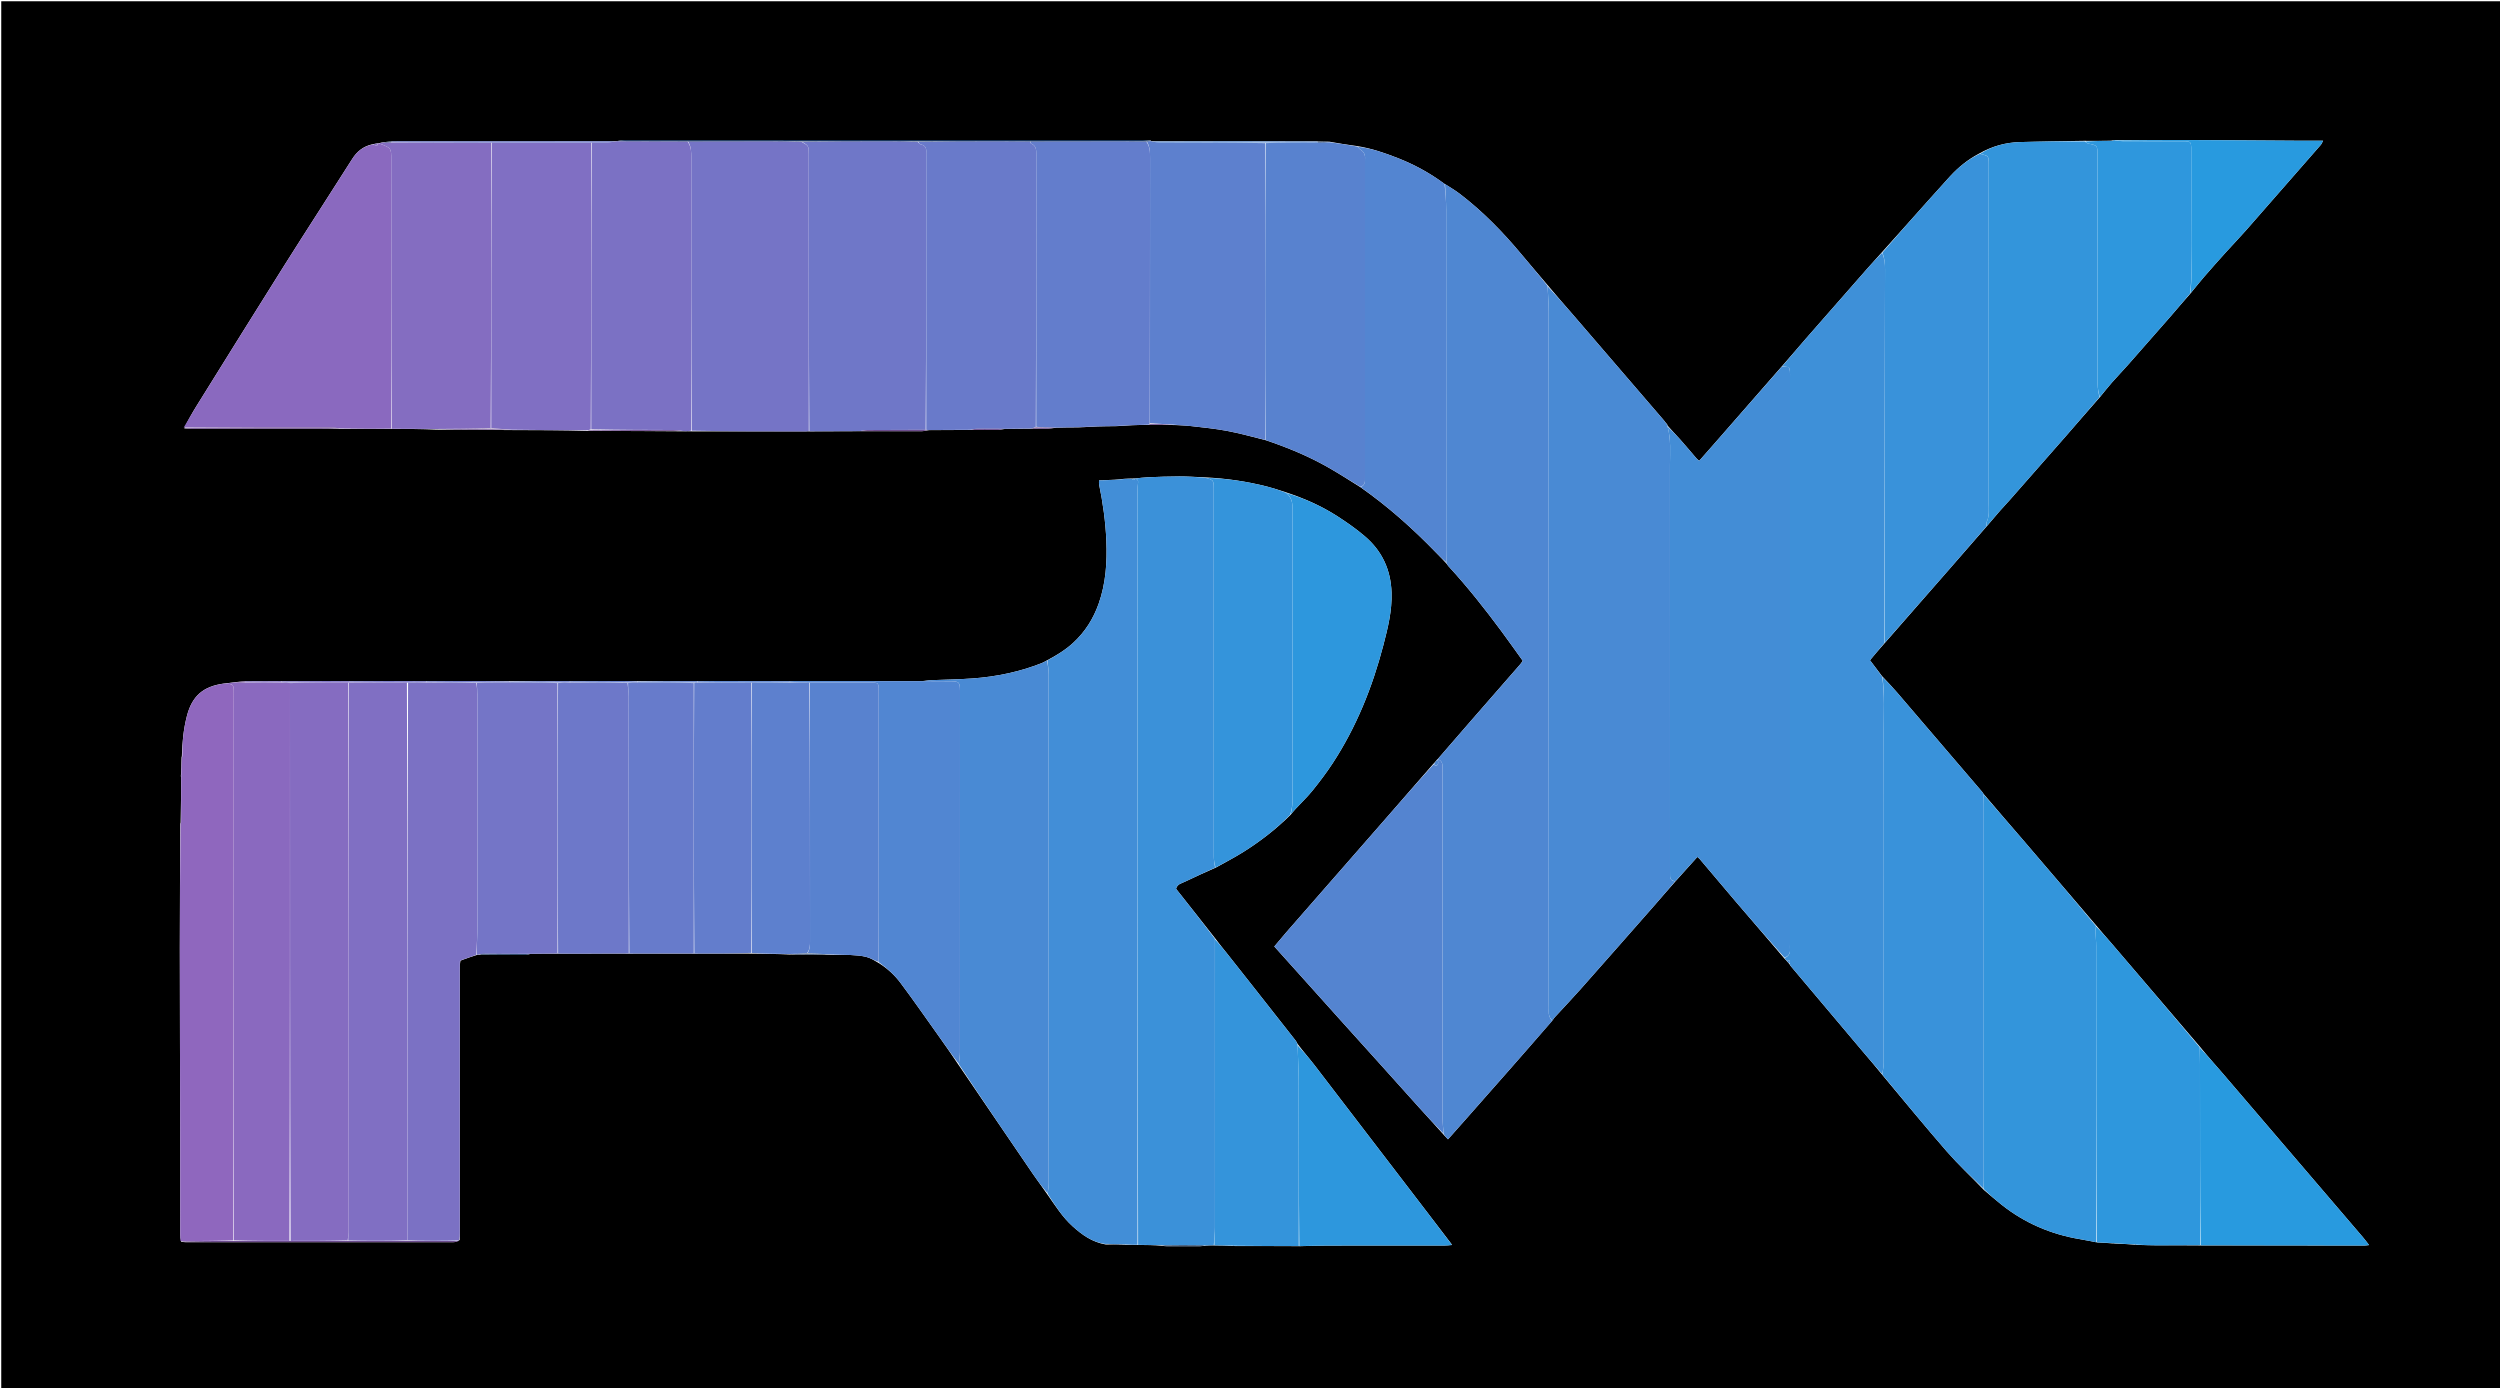
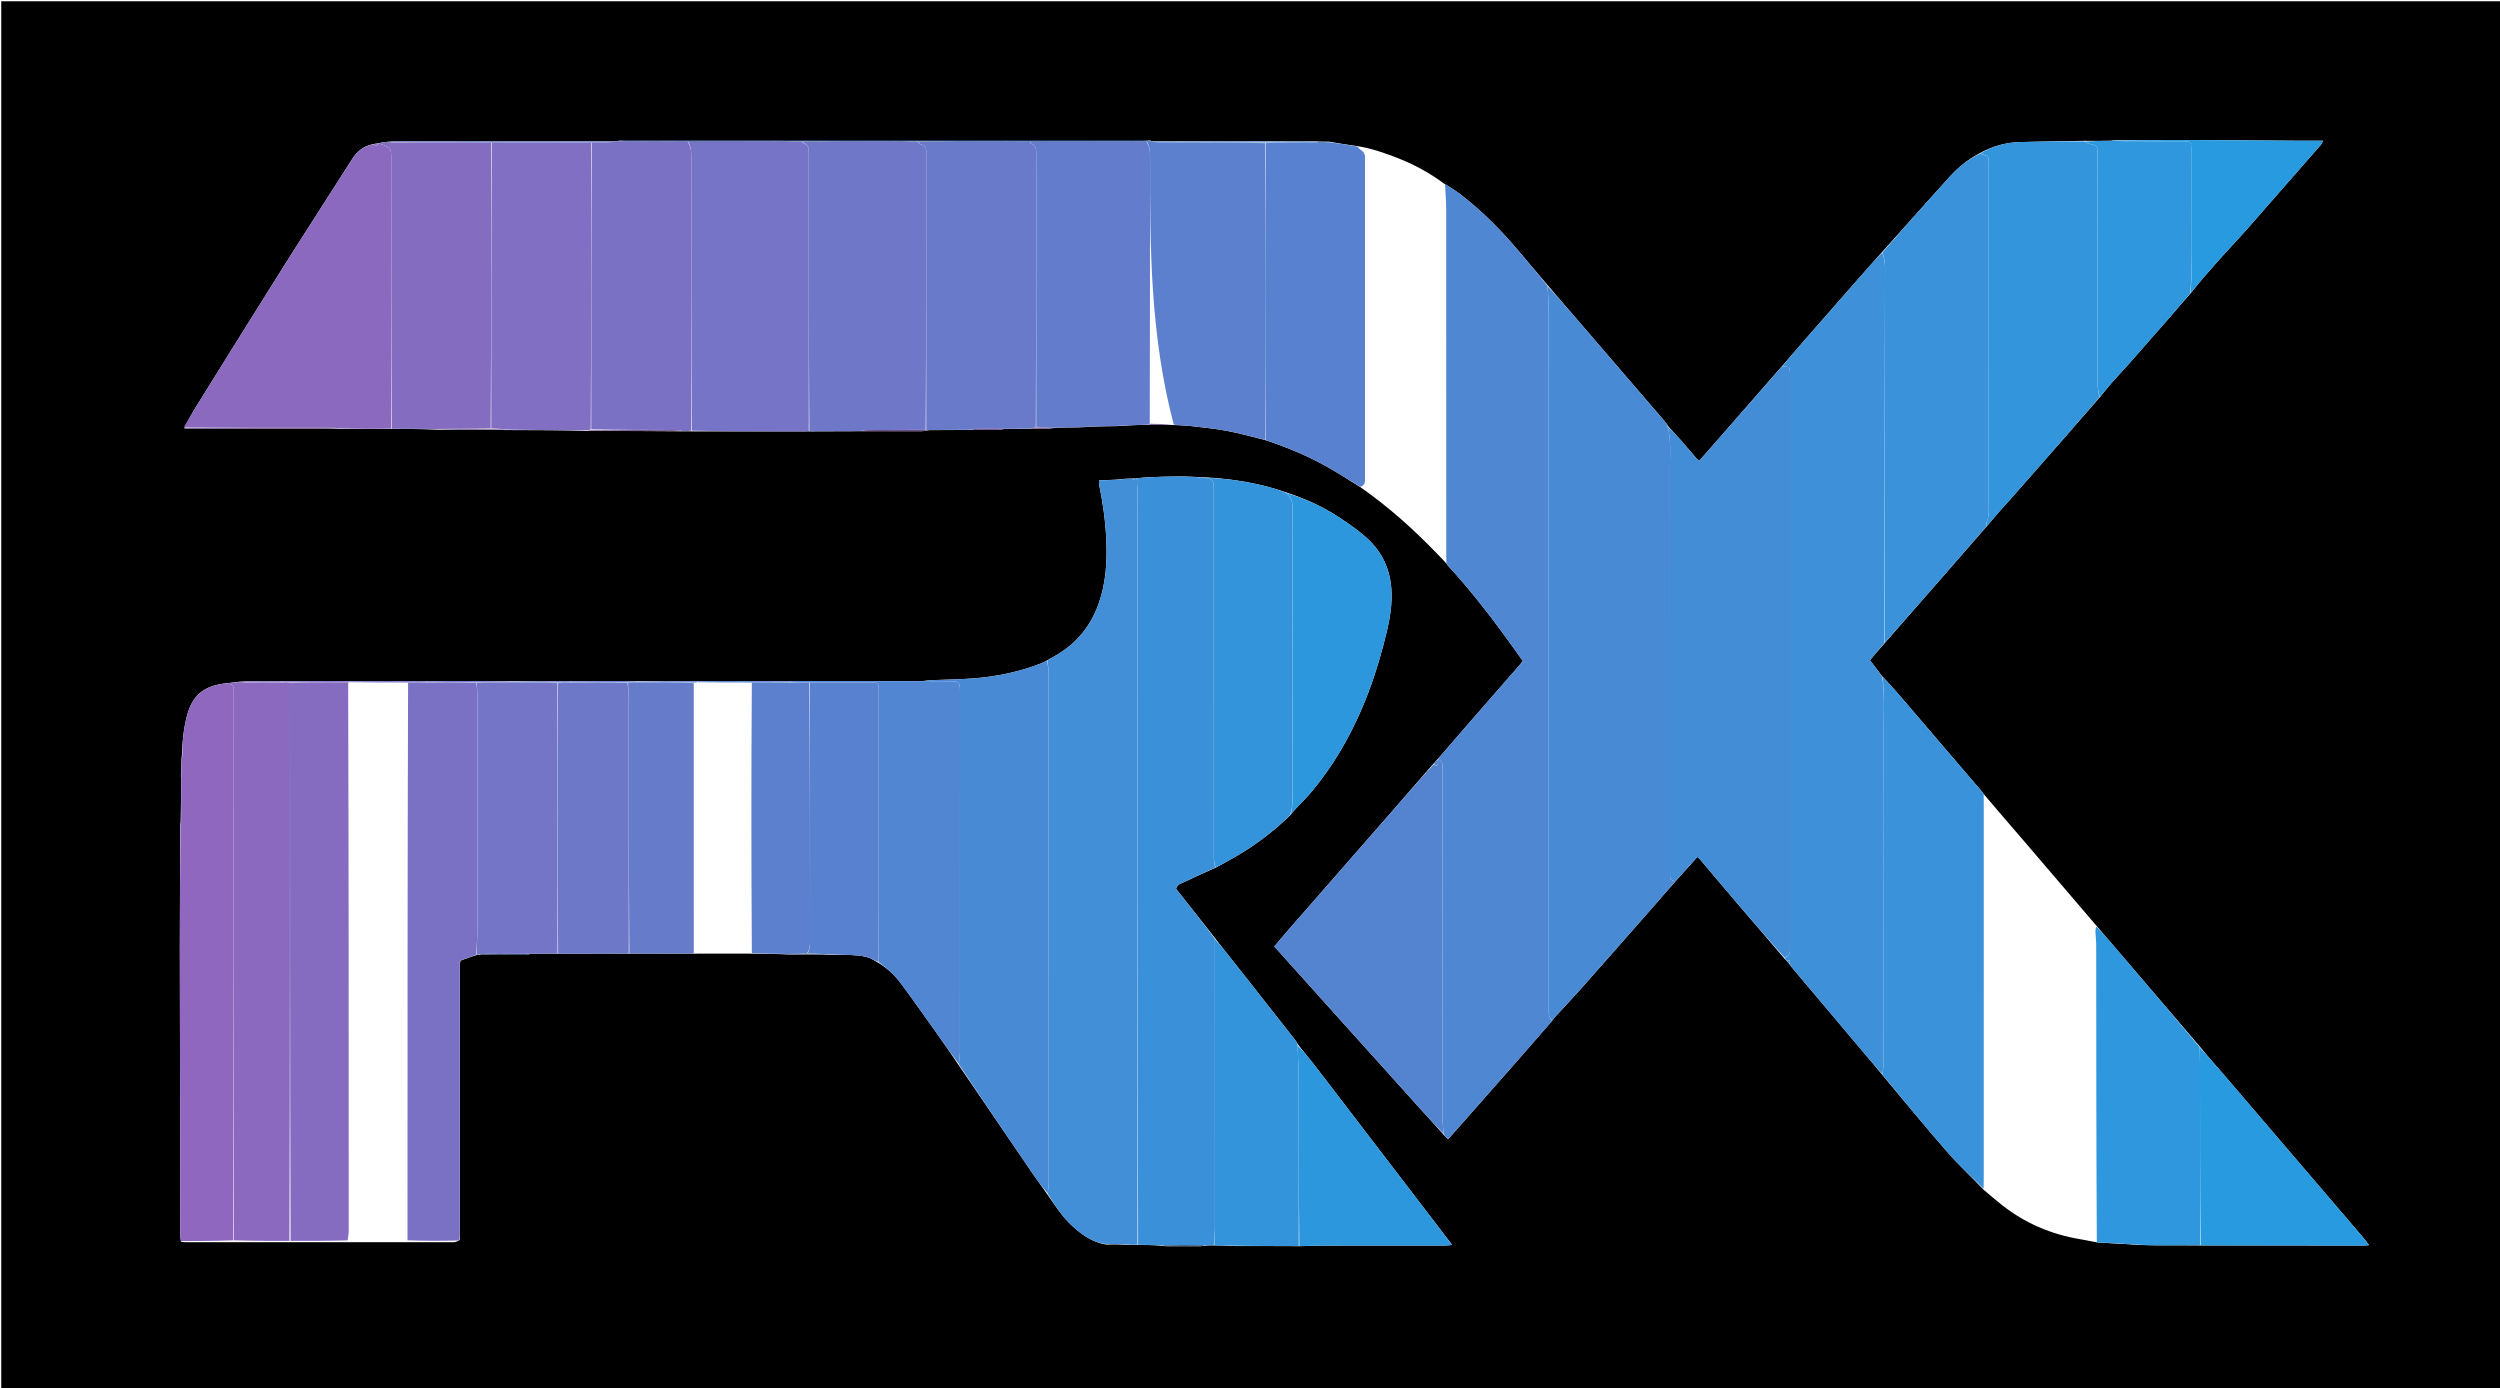
<svg xmlns="http://www.w3.org/2000/svg" version="1.1" id="Layer_1" x="0px" y="0px" width="100%" viewBox="0 0 4000 2221" enable-background="new 0 0 4000 2221" xml:space="preserve">
  <path fill="#000000" opacity="1" stroke="none" d=" M2548,2224   C1698.667,2224 850.334,2224 2.001,2224   C2,1483.334 2,742.668 2,2.001   C1335.332,2.001 2668.665,2.001 4001.998,2   C4001.999,742.666 4001.999,1483.331 4001.999,2223.999   C3517.667,2224 3033.333,2224 2548,2224  M390.196,1090.028   C385.397,1090.579 380.599,1091.13 374.111,1091.709   C369.272,1092.395 364.433,1093.08 357.972,1093.681   C324.994,1098.233 307.332,1113.619 299.049,1145.636   C293.632,1166.575 291.484,1187.96 290.958,1210.204   C290.496,1210.776 290.417,1211.397 290.407,1213.899   C290.248,1222.72 290.088,1231.541 289.487,1240.541   C289.188,1241.032 289.258,1241.438 289.672,1243.662   C289.689,1267.638 289.707,1291.613 288.973,1316.214   C288.519,1316.783 288.439,1317.4 288.409,1319.907   C288.161,1385.555 287.697,1451.203 287.717,1516.85   C287.747,1618.497 288.143,1720.143 288.313,1821.79   C288.399,1872.788 288.317,1923.786 288.352,1974.784   C288.354,1978.433 288.692,1982.081 289.927,1986.883   C292.561,1987.12 295.195,1987.564 297.829,1987.564   C440.447,1987.582 583.065,1987.575 725.683,1987.473   C728.826,1987.47 731.968,1986.333 735.555,1983.934   C735.594,1979.941 735.665,1975.948 735.665,1971.956   C735.671,1831.523 735.668,1691.091 735.678,1550.658   C735.678,1546.334 735.796,1542.01 736.753,1537.335   C737.33,1537.024 737.803,1536.597 739.652,1535.914   C747.123,1533.178 754.594,1530.442 763.586,1527.785   C764.576,1527.574 765.565,1527.362 768.231,1527.618   C792.678,1527.698 817.125,1527.805 841.572,1527.803   C843.474,1527.803 845.375,1527.041 849.186,1526.135   C863.476,1525.932 877.767,1525.728 893.896,1525.838   C903.161,1525.862 912.427,1525.935 921.692,1525.9   C949.81,1525.794 977.929,1525.646 1007.888,1525.828   C1041.936,1525.724 1075.984,1525.619 1111.876,1525.828   C1141.932,1525.722 1171.988,1525.616 1203.89,1525.822   C1223.336,1526.027 1242.782,1526.231 1263.571,1527.277   C1286.373,1527.399 1309.175,1527.521 1333.845,1527.842   C1342.801,1527.858 1351.778,1527.496 1360.706,1527.997   C1369.243,1528.476 1377.955,1528.979 1386.169,1531.101   C1393.083,1532.887 1399.393,1537.015 1406.659,1541.254   C1419.718,1549.574 1431.244,1559.918 1440.411,1572.136   C1460.764,1599.265 1480.125,1627.14 1499.804,1654.771   C1511.177,1670.739 1522.383,1686.824 1533.901,1704.167   C1573.573,1762.381 1613.197,1820.627 1652.96,1878.78   C1660.251,1889.442 1668.103,1899.721 1676.059,1911.506   C1688.498,1929.14 1699.998,1947.526 1716.23,1962.141   C1731.213,1975.631 1747.199,1987.322 1769.285,1991.244   C1780.32,1991.269 1791.355,1991.294 1804.107,1991.712   C1809.415,1991.684 1814.723,1991.655 1821.879,1991.915   C1833.886,1992.027 1845.893,1992.14 1859.263,1993.232   C1861.864,1993.522 1864.464,1994.05 1867.066,1994.062   C1884.529,1994.139 1901.993,1994.156 1919.457,1994.059   C1922.366,1994.042 1925.272,1993.368 1929.915,1992.915   C1933.958,1992.694 1938.001,1992.474 1943.847,1992.719   C1953.148,1992.806 1962.45,1992.893 1972.556,1993.571   C1973.198,1993.491 1973.84,1993.411 1976.257,1993.739   C2010.179,1993.703 2044.1,1993.666 2079.846,1993.917   C2094.809,1993.566 2109.771,1992.938 2124.734,1992.912   C2186.729,1992.806 2248.723,1992.893 2310.718,1992.863   C2314.696,1992.861 2318.674,1992.466 2323.373,1991.774   C2322.982,1991.168 2322.592,1990.561 2321.259,1988.976   C2308.963,1972.904 2296.669,1956.83 2284.369,1940.761   C2223.648,1861.435 2162.978,1782.071 2102.144,1702.832   C2093.899,1692.094 2084.829,1681.99 2076.109,1670.201   C2075.134,1668.497 2074.353,1666.639 2073.153,1665.11   C2052.844,1639.221 2032.489,1613.365 2012.129,1587.515   C1996.408,1567.556 1980.702,1547.586 1964.917,1527.678   C1958.046,1519.012 1950.994,1510.489 1943.703,1500.59   C1922.941,1474.309 1902.179,1448.029 1881.671,1422.07   C1883.812,1414.329 1890.407,1413.361 1895.564,1410.882   C1911.664,1403.145 1927.929,1395.75 1945.55,1388.042   C1960.247,1379.745 1975.306,1372.022 1989.563,1363.028   C2016.481,1346.048 2041.636,1326.702 2065.236,1303.379   C2067.765,1300.35 2070.172,1297.207 2072.846,1294.312   C2081.974,1284.433 2091.814,1275.14 2100.231,1264.695   C2111.491,1250.722 2122.375,1236.34 2132.198,1221.335   C2170.283,1163.155 2195.816,1099.452 2213.343,1032.422   C2220.572,1004.776 2227.466,977.096 2226.495,948.006   C2225.281,911.607 2211.243,881.465 2183.777,858.054   C2170.158,846.445 2155.369,836.041 2140.317,826.32   C2114.74,809.801 2087.069,797.443 2056.767,787.433   C2047.252,784.513 2037.834,781.216 2028.205,778.743   C1995.35,770.304 1961.965,765.321 1926.262,763.657   C1913.044,763.163 1899.825,762.257 1886.607,762.279   C1870.069,762.308 1853.527,762.965 1836.998,763.626   C1829.83,763.912 1822.69,764.887 1815.695,765.571   C1815.695,765.571 1815.627,765.428 1814.376,765.378   C1813.571,765.583 1812.766,765.788 1810.276,765.603   C1806.85,765.815 1803.424,766.026 1798.281,766.132   C1793.848,766.69 1789.415,767.249 1783.271,767.548   C1775.083,767.913 1766.895,768.278 1758.451,768.654   C1758.451,771.45 1758.176,773.112 1758.492,774.653   C1764.648,804.614 1768.908,834.851 1770.158,865.403   C1771.552,899.462 1769.382,933.226 1757.907,965.758   C1749.362,989.986 1736.096,1011.075 1717.018,1028.595   C1704.618,1039.983 1690.531,1048.597 1674.612,1056.914   C1671.978,1058.3 1669.447,1059.949 1666.694,1061.032   C1631.005,1075.076 1593.847,1082.803 1555.716,1085.549   C1533.273,1087.165 1510.73,1087.375 1488.237,1088.351   C1484.711,1088.504 1481.216,1089.365 1475.88,1089.704   C1407.566,1089.694 1339.251,1089.68 1270.937,1089.693   C1268.615,1089.693 1266.293,1089.956 1262.13,1089.754   C1224.01,1089.727 1185.891,1089.668 1147.771,1089.694   C1137.174,1089.701 1126.577,1089.958 1114.137,1089.759   C1082.75,1089.873 1051.363,1089.988 1018.131,1089.762   C1008.539,1089.736 998.946,1089.652 989.354,1089.693   C963.564,1089.803 937.773,1089.965 910.139,1089.766   C878.751,1089.882 847.364,1089.998 814.131,1089.775   C786.302,1089.747 758.472,1089.665 730.642,1089.712   C714.418,1089.739 698.194,1089.973 680.129,1089.776   C659.931,1089.75 639.733,1089.659 619.535,1089.716   C599.679,1089.773 579.822,1089.98 558.125,1089.785   C546.215,1089.759 534.304,1089.67 522.394,1089.718   C498.253,1089.814 474.112,1089.984 448.128,1089.787   C429.373,1089.926 410.618,1090.065 390.196,1090.028  M2105.915,226.097   C2017.932,226.113 1929.949,226.128 1842.306,225.996   C1842.306,225.996 1842.161,225.654 1840.791,224.677   C1836.816,224.444 1832.841,224.018 1828.866,224.01   C1799.553,223.956 1770.24,223.987 1740.926,223.988   C1494.095,223.998 1247.264,223.997 1000.432,224.086   C995.558,224.087 990.685,225.127 985.698,226.035   C985.698,226.035 986.049,226.152 984.171,226.064   C869.222,226.081 754.273,226.094 639.323,226.128   C634.997,226.13 630.671,226.338 624.672,226.215   C620.418,226.756 616.163,227.297 610.569,228.071   C608.908,228.526 607.248,228.981 605.54,229.395   C605.54,229.395 605.479,229.384 603.919,229.288   C601.379,229.775 598.838,230.263 594.895,231.039   C581.279,234.344 571.31,242.085 563.727,254.055   C527.604,311.075 490.78,367.652 454.798,424.761   C407.824,499.316 361.374,574.203 314.785,649.001   C307.609,660.521 300.891,672.325 294.89,685.455   C298.859,685.646 302.827,686.002 306.795,686.003   C373.258,686.032 439.721,686.03 506.184,686   C518.808,685.994 531.432,685.84 545.884,686.166   C572.613,686.079 599.341,685.992 627.903,686.231   C651.026,686.284 674.148,686.337 698.658,687.511   C738.478,687.595 778.298,687.679 819.941,688.163   C859.715,688.239 899.488,688.315 940.656,689.506   C991.127,689.586 1041.599,689.666 1093.778,690.151   C1097.873,690.067 1101.969,689.984 1107.906,690.221   C1167.977,690.244 1228.048,690.271 1288.119,690.273   C1290.1,690.273 1292.082,690.026 1295.902,690.213   C1322.578,690.054 1349.254,689.896 1377.808,689.922   C1410.215,689.942 1442.623,690.012 1475.03,689.906   C1478.188,689.896 1481.343,688.808 1486.311,688.264   C1508.209,688.08 1530.107,687.897 1553.864,687.908   C1568.194,687.928 1582.524,688.051 1596.851,687.891   C1600.041,687.855 1603.22,686.823 1608.228,686.269   C1622.178,686.076 1636.129,685.883 1651.921,685.897   C1660.07,685.919 1668.224,686.113 1676.367,685.892   C1680.478,685.78 1684.568,684.917 1690.455,684.322   C1701.625,684.049 1712.796,683.776 1725.799,683.849   C1735.403,683.373 1745.007,682.897 1756.399,682.332   C1765.643,682.113 1774.886,681.894 1785.929,681.892   C1794.141,681.411 1802.352,680.931 1812.351,680.343   C1820.915,680.059 1829.48,679.775 1839.872,679.843   C1852.521,679.782 1865.17,679.721 1879.621,680.097   C1888.199,680.603 1896.826,680.701 1905.347,681.698   C1924.701,683.962 1944.162,685.826 1963.283,689.426   C1983.714,693.272 2003.804,698.926 2025.391,704.371   C2059.978,716.053 2093.682,729.824 2125.398,748.013   C2142.622,757.892 2159.398,768.55 2177.293,779.919   C2221.039,810.56 2260.704,845.91 2297.751,884.284   C2303.043,889.765 2308.452,895.132 2314.35,901.745   C2315.34,903.072 2316.223,904.498 2317.338,905.711   C2347.743,938.753 2375.577,973.893 2402.254,1009.964   C2413.852,1025.646 2425.09,1041.595 2436.427,1057.333   C2434.665,1059.768 2433.62,1061.478 2432.321,1062.967   C2406.573,1092.494 2380.764,1121.967 2355.036,1151.511   C2336.721,1172.543 2318.508,1193.665 2300.166,1214.758   C2300.166,1214.758 2300.176,1214.842 2299.173,1215.498   C2297.457,1217.742 2295.74,1219.985 2292.812,1222.766   C2268.397,1250.839 2244.033,1278.959 2219.555,1306.978   C2165.772,1368.54 2111.918,1430.041 2058.13,1491.6   C2051.661,1499.004 2045.427,1506.614 2038.887,1514.36   C2055.189,1532.503 2070.725,1549.779 2086.246,1567.069   C2105.77,1588.818 2125.256,1610.601 2144.804,1632.328   C2167.242,1657.266 2189.75,1682.141 2212.19,1707.078   C2231.737,1728.8 2251.182,1750.614 2270.765,1772.303   C2283.671,1786.596 2296.744,1800.739 2310.338,1816.094   C2312.334,1818.207 2314.33,1820.321 2316.787,1822.922   C2325.56,1813.034 2333.905,1803.672 2342.205,1794.269   C2366.149,1767.142 2390.108,1740.029 2413.997,1712.855   C2437.225,1686.432 2460.373,1659.939 2484.189,1632.295   C2485.333,1630.715 2486.331,1629.001 2487.641,1627.574   C2501.546,1612.429 2515.756,1597.556 2529.392,1582.173   C2568.804,1537.715 2608.024,1493.087 2647.243,1448.46   C2658.387,1435.779 2669.273,1422.871 2681.406,1409.386   C2692.817,1396.677 2704.228,1383.967 2715.803,1371.074   C2717.649,1372.735 2718.73,1373.504 2719.561,1374.485   C2738.622,1396.999 2757.556,1419.621 2776.719,1442.049   C2802.554,1472.288 2828.561,1502.382 2855.135,1533.778   C2856.495,1535.04 2857.856,1536.302 2859.558,1538.601   C2860.819,1539.852 2862.08,1541.103 2863.803,1543.653   C2864.154,1544.216 2864.441,1544.833 2864.864,1545.335   C2904.041,1591.844 2943.206,1638.363 2982.434,1684.828   C2992.055,1696.225 3001.888,1707.442 3011.87,1720.05   C3046.12,1760.865 3079.84,1802.143 3114.836,1842.307   C3133.318,1863.517 3154.025,1882.788 3174.325,1904.073   C3183.753,1911.956 3193.005,1920.063 3202.64,1927.684   C3239.63,1956.942 3281.594,1974.945 3328.057,1982.689   C3336.741,1984.137 3345.356,1985.997 3355.833,1987.946   C3363.802,1988.285 3371.772,1988.624 3380.552,1989.562   C3381.201,1989.485 3381.849,1989.407 3384.267,1989.74   C3394.755,1990.153 3405.244,1990.567 3416.444,1991.605   C3416.444,1991.605 3417.361,1991.837 3417.361,1991.837   C3417.361,1991.837 3418.294,1991.678 3420.123,1991.877   C3430.669,1992.118 3441.216,1992.555 3451.762,1992.561   C3474.517,1992.574 3497.272,1992.367 3521.846,1992.718   C3609.092,1992.768 3696.339,1992.823 3783.585,1992.843   C3785.425,1992.844 3787.265,1992.449 3790.522,1992.078   C3786.723,1987.241 3783.869,1983.322 3780.727,1979.648   C3705.504,1891.697 3630.252,1803.769 3554.995,1715.847   C3550.576,1710.684 3546.05,1705.614 3541.591,1700.486   C3534.424,1692.242 3527.271,1683.985 3519.648,1674.483   C3472.828,1619.713 3426.025,1564.927 3379.168,1510.188   C3370.945,1500.581 3362.49,1491.172 3353.671,1480.429   C3315.036,1435.258 3276.451,1390.045 3237.746,1344.934   C3216.659,1320.356 3195.37,1295.953 3173.694,1270.248   C3172.943,1269.151 3172.286,1267.974 3171.427,1266.969   C3126.086,1213.955 3080.766,1160.922 3035.333,1107.987   C3027.808,1099.22 3019.777,1090.889 3010.966,1081.423   C3004.641,1073.087 2998.315,1064.751 2991.95,1056.362   C2999.63,1047.185 3007.057,1038.311 3015.721,1028.722   C3050.496,988.959 3085.302,949.224 3120.032,909.422   C3139.675,886.911 3159.192,864.289 3179.854,840.811   C3186.494,833.028 3193.06,825.18 3199.799,817.483   C3205.193,811.321 3210.883,805.418 3216.294,799.27   C3245.897,765.633 3275.517,732.011 3305.007,698.274   C3323.125,677.547 3341.021,656.624 3360.196,635.006   C3366.456,627.365 3372.518,619.55 3379.026,612.126   C3387.447,602.52 3396.361,593.348 3404.821,583.775   C3427.432,558.185 3449.976,532.533 3472.423,506.798   C3483.076,494.584 3493.445,482.123 3505.103,469.139   C3512.417,460.201 3519.543,451.1 3527.09,442.362   C3538.312,429.371 3549.747,416.561 3561.249,403.816   C3572.033,391.869 3583.255,380.311 3593.879,368.226   C3633.759,322.861 3673.485,277.36 3713.209,231.858   C3714.554,230.317 3715.267,228.223 3716.943,225.169   C3702.195,225.169 3688.91,225.238 3675.627,225.157   C3619.056,224.812 3562.486,224.283 3505.914,224.096   C3465.301,223.961 3424.686,224.263 3383.144,224.091   C3383.144,224.091 3382.182,224.206 3381.28,224.14   C3380.633,224.205 3380.135,224.512 3377.942,225.155   C3363.948,225.366 3349.954,225.577 3334.141,225.319   C3299.94,225.952 3265.729,226.271 3231.541,227.328   C3208.73,228.033 3187.17,233.986 3166.072,245.971   C3148.562,255.293 3133.378,267.606 3120.022,282.179   C3107.897,295.41 3095.934,308.789 3083.978,322.174   C3059.857,349.178 3035.791,376.231 3010.612,404.101   C3002.651,412.99 2994.618,421.816 2986.743,430.781   C2954.16,467.873 2921.57,504.958 2889.1,542.149   C2876.484,556.599 2864.18,571.321 2850.592,586.582   C2816.947,625.112 2783.311,663.65 2749.649,702.166   C2739.459,713.825 2729.198,725.422 2718.703,737.349   C2716.867,735.736 2715.504,734.791 2714.454,733.575   C2705.771,723.515 2697.28,713.284 2688.458,703.348   C2681.883,695.944 2674.902,688.901 2667.98,680.783   C2667.98,680.783 2667.539,679.972 2667.552,679.022   C2667.208,678.421 2666.691,678.095 2665.479,676.802   C2664.468,675.481 2663.519,674.106 2662.437,672.847   C2613.675,616.143 2564.929,559.426 2516.112,502.77   C2502.934,487.476 2489.538,472.371 2475.924,455.914   C2461.996,439.518 2447.944,423.224 2434.165,406.704   C2404.575,371.228 2372.503,338.285 2335.711,310.194   C2328.165,304.432 2319.91,299.597 2310.627,293.868   C2287.605,276.788 2262.642,263.159 2235.983,252.756   C2215.25,244.666 2194.252,237.266 2170.52,233.584   C2156.419,231.607 2142.319,229.63 2126.869,226.675   C2120.499,226.516 2114.128,226.357 2105.915,226.097  z" />
  <path fill="#4F87D2" opacity="1" stroke="none" d=" M2483.557,1633.477   C2460.373,1659.939 2437.225,1686.432 2413.997,1712.855   C2390.108,1740.029 2366.149,1767.142 2342.205,1794.269   C2333.905,1803.672 2325.56,1813.034 2316.787,1822.922   C2314.33,1820.321 2312.334,1818.207 2310.015,1814.617   C2309.128,1804.863 2308.076,1796.585 2308.072,1788.306   C2307.978,1604.239 2308,1420.172 2307.999,1236.105   C2307.998,1232.777 2307.867,1229.445 2307.979,1226.121   C2308.173,1220.399 2305.73,1216.565 2300.25,1214.747   C2318.508,1193.665 2336.721,1172.543 2355.036,1151.511   C2380.764,1121.967 2406.573,1092.494 2432.321,1062.967   C2433.62,1061.478 2434.665,1059.768 2436.427,1057.333   C2425.09,1041.595 2413.852,1025.646 2402.254,1009.964   C2375.577,973.893 2347.743,938.753 2317.338,905.711   C2316.223,904.498 2315.34,903.072 2314.114,900.175   C2313.919,892.945 2313.995,887.284 2313.995,881.623   C2314.001,699.46 2314.043,517.297 2313.913,335.133   C2313.903,321.534 2312.655,307.935 2311.982,294.335   C2319.91,299.597 2328.165,304.432 2335.711,310.194   C2372.503,338.285 2404.575,371.228 2434.165,406.704   C2447.944,423.224 2461.996,439.518 2476.068,457.453   C2476.807,472.269 2477.921,485.546 2477.925,498.823   C2478.019,868.546 2478,1238.269 2478,1607.992   C2478,1611.323 2478.159,1614.662 2477.977,1617.983   C2477.649,1623.975 2479.405,1629.137 2483.557,1633.477  z" />
  <path fill="#498AD4" opacity="1" stroke="none" d=" M2483.873,1632.886   C2479.405,1629.137 2477.649,1623.975 2477.977,1617.983   C2478.159,1614.662 2478,1611.323 2478,1607.992   C2478,1238.269 2478.019,868.546 2477.925,498.823   C2477.921,485.546 2476.807,472.269 2476.227,458.085   C2489.538,472.371 2502.934,487.476 2516.112,502.77   C2564.929,559.426 2613.675,616.143 2662.437,672.847   C2663.519,674.106 2664.468,675.481 2665.973,677.76   C2666.796,679.162 2667.153,679.58 2667.539,679.972   C2667.539,679.972 2667.98,680.783 2668.048,682.075   C2673.858,703.234 2671.942,723.615 2671.949,743.828   C2672.031,959.215 2672,1174.603 2672.003,1389.99   C2672.003,1393.652 2672.083,1397.314 2672.062,1400.975   C2672.032,1406.532 2674.467,1409.813 2680.278,1410.068   C2669.273,1422.871 2658.387,1435.779 2647.243,1448.46   C2608.024,1493.087 2568.804,1537.715 2529.392,1582.173   C2515.756,1597.556 2501.546,1612.429 2487.641,1627.574   C2486.331,1629.001 2485.333,1630.715 2483.873,1632.886  z" />
  <path fill="#3E90D8" opacity="1" stroke="none" d=" M2851.734,585.919   C2864.18,571.321 2876.484,556.599 2889.1,542.149   C2921.57,504.958 2954.16,467.873 2986.743,430.781   C2994.618,421.816 3002.651,412.99 3011.359,404.488   C3015.463,413.389 3016.095,422.234 3016.068,431.325   C3015.474,630.695 3014.989,830.065 3014.483,1029.436   C3007.057,1038.311 2999.63,1047.185 2991.95,1056.362   C2998.315,1064.751 3004.641,1073.087 3011.482,1082.742   C3015.67,1112.235 3013.838,1140.549 3013.912,1168.797   C3014.148,1259.014 3014,1349.232 3014,1439.449   C3014,1526.671 3014.046,1613.893 3013.898,1701.114   C3013.888,1706.991 3012.416,1712.866 3011.623,1718.742   C3001.888,1707.442 2992.055,1696.225 2982.434,1684.828   C2943.206,1638.363 2904.041,1591.844 2864.864,1545.335   C2864.441,1544.833 2864.154,1544.216 2863.927,1542.527   C2863.785,1539.719 2863.519,1538.037 2863.254,1536.355   C2861.908,1536.758 2860.562,1537.161 2859.217,1537.564   C2857.856,1536.302 2856.495,1535.04 2855.575,1532.822   C2861.777,1529.747 2864.338,1525.618 2864.003,1519.506   C2863.839,1516.516 2863.999,1513.508 2863.999,1510.508   C2864,1208.194 2864,905.88 2863.998,603.566   C2863.998,600.233 2864.167,596.881 2863.863,593.574   C2863.664,591.413 2862.753,589.317 2862.254,587.524   C2858.232,586.91 2854.983,586.415 2851.734,585.919  z" />
  <path fill="#428ED7" opacity="1" stroke="none" d=" M1767.93,1990.268   C1747.199,1987.322 1731.213,1975.631 1716.23,1962.141   C1699.998,1947.526 1688.498,1929.14 1676.318,1910.123   C1677.052,1903.481 1677.939,1898.222 1677.941,1892.963   C1678.008,1621.779 1678.017,1350.594 1677.913,1079.41   C1677.911,1071.81 1676.624,1064.21 1675.937,1056.61   C1690.531,1048.597 1704.618,1039.983 1717.018,1028.595   C1736.096,1011.075 1749.362,989.986 1757.907,965.758   C1769.382,933.226 1771.552,899.462 1770.158,865.403   C1768.908,834.851 1764.648,804.614 1758.492,774.653   C1758.176,773.112 1758.451,771.45 1758.451,768.654   C1766.895,768.278 1775.083,767.913 1785.02,767.702   C1791.179,767.317 1795.588,766.777 1799.998,766.238   C1803.424,766.026 1806.85,765.815 1811.308,766.231   C1814.84,769.607 1815.129,767.278 1815.627,765.428   C1815.627,765.428 1815.695,765.571 1816.342,765.755   C1820.032,766.747 1821.314,768.601 1820.96,771.834   C1820.489,776.129 1820.04,780.455 1820.039,784.767   C1820.009,1187.054 1820.021,1589.34 1820.032,1991.627   C1814.723,1991.655 1809.415,1991.684 1802.506,1991.113   C1789.913,1990.432 1778.922,1990.35 1767.93,1990.268  z" />
  <path fill="#438DD6" opacity="1" stroke="none" d=" M2851.163,586.251   C2854.983,586.415 2858.232,586.91 2862.254,587.524   C2862.753,589.317 2863.664,591.413 2863.863,593.574   C2864.167,596.881 2863.998,600.233 2863.998,603.566   C2864,905.88 2864,1208.194 2863.999,1510.508   C2863.999,1513.508 2863.839,1516.516 2864.003,1519.506   C2864.338,1525.618 2861.777,1529.747 2855.255,1532.201   C2828.561,1502.382 2802.554,1472.288 2776.719,1442.049   C2757.556,1419.621 2738.622,1396.999 2719.561,1374.485   C2718.73,1373.504 2717.649,1372.735 2715.803,1371.074   C2704.228,1383.967 2692.817,1396.677 2680.842,1409.727   C2674.467,1409.813 2672.032,1406.532 2672.062,1400.975   C2672.083,1397.314 2672.003,1393.652 2672.003,1389.99   C2672,1174.603 2672.031,959.215 2671.949,743.828   C2671.942,723.615 2673.858,703.234 2668.109,682.532   C2674.902,688.901 2681.883,695.944 2688.458,703.348   C2697.28,713.284 2705.771,723.515 2714.454,733.575   C2715.504,734.791 2716.867,735.736 2718.703,737.349   C2729.198,725.422 2739.459,713.825 2749.649,702.166   C2783.311,663.65 2816.947,625.112 2851.163,586.251  z" />
  <path fill="#3B91D9" opacity="1" stroke="none" d=" M1820.955,1991.771   C1820.021,1589.34 1820.009,1187.054 1820.039,784.767   C1820.04,780.455 1820.489,776.129 1820.96,771.834   C1821.314,768.601 1820.032,766.747 1816.264,765.744   C1822.69,764.887 1829.83,763.912 1836.998,763.626   C1853.527,762.965 1870.069,762.308 1886.607,762.279   C1899.825,762.257 1913.044,763.163 1927.806,764.291   C1941.394,767.78 1941.845,768.345 1941.99,780.989   C1942.025,783.986 1942,786.984 1942,789.982   C1942,983.502 1941.981,1177.022 1942.089,1370.542   C1942.093,1376.436 1943.42,1382.329 1944.129,1388.223   C1927.929,1395.75 1911.664,1403.145 1895.564,1410.882   C1890.407,1413.361 1883.812,1414.329 1881.671,1422.07   C1902.179,1448.029 1922.941,1474.309 1943.861,1502.19   C1944.013,1657.005 1944.042,1810.22 1943.916,1963.436   C1943.908,1973.042 1942.696,1982.647 1942.044,1992.253   C1938.001,1992.474 1933.958,1992.694 1928.144,1992.66   C1903.548,1992.354 1880.724,1992.303 1857.9,1992.252   C1845.893,1992.14 1833.886,1992.027 1820.955,1991.771  z" />
-   <path fill="#3395DB" opacity="1" stroke="none" d=" M3354.002,1987.667   C3345.356,1985.997 3336.741,1984.137 3328.057,1982.689   C3281.594,1974.945 3239.63,1956.942 3202.64,1927.684   C3193.005,1920.063 3183.753,1911.956 3174.073,1902.503   C3173.881,1895.273 3173.992,1889.612 3173.992,1883.951   C3174.001,1685.785 3173.999,1487.619 3174.007,1289.453   C3174.008,1283.459 3174.114,1277.465 3174.171,1271.47   C3195.37,1295.953 3216.659,1320.356 3237.746,1344.934   C3276.451,1390.045 3315.036,1435.258 3353.611,1481.783   C3353.241,1485.418 3352.595,1487.711 3352.682,1489.975   C3352.985,1497.941 3353.937,1505.896 3353.941,1513.855   C3354.021,1671.792 3354.001,1829.73 3354.002,1987.667  z" />
  <path fill="#498AD4" opacity="1" stroke="none" d=" M1675.274,1056.762   C1676.624,1064.21 1677.911,1071.81 1677.913,1079.41   C1678.017,1350.594 1678.008,1621.779 1677.941,1892.963   C1677.939,1898.222 1677.052,1903.481 1676.137,1909.458   C1668.103,1899.721 1660.251,1889.442 1652.96,1878.78   C1613.197,1820.627 1573.573,1762.381 1534.105,1702.678   C1534.873,1695.26 1535.926,1689.332 1535.929,1683.403   C1536.015,1492.47 1536,1301.537 1536,1110.605   C1536,1108.605 1536.02,1106.606 1535.99,1104.607   C1535.796,1091.674 1534.292,1090.099 1521.691,1090.024   C1507.03,1089.936 1492.368,1089.936 1477.707,1089.898   C1481.216,1089.365 1484.711,1088.504 1488.237,1088.351   C1510.73,1087.375 1533.273,1087.165 1555.716,1085.549   C1593.847,1082.803 1631.005,1075.076 1666.694,1061.032   C1669.447,1059.949 1671.978,1058.3 1675.274,1056.762  z" />
  <path fill="#3992DA" opacity="1" stroke="none" d=" M3015.103,1029.079   C3014.989,830.065 3015.474,630.695 3016.068,431.325   C3016.095,422.234 3015.463,413.389 3011.904,404.069   C3035.791,376.231 3059.857,349.178 3083.978,322.174   C3095.934,308.789 3107.897,295.41 3120.022,282.179   C3133.378,267.606 3148.562,255.293 3167.554,246.073   C3181.962,249.514 3181.962,249.514 3181.999,262.612   C3182.004,264.278 3182,265.943 3182,267.609   C3182,447.179 3182.011,626.748 3181.969,806.318   C3181.967,815.901 3183.17,825.62 3178.806,834.827   C3177.915,836.707 3178.735,839.399 3178.766,841.717   C3159.192,864.289 3139.675,886.911 3120.032,909.422   C3085.302,949.224 3050.496,988.959 3015.103,1029.079  z" />
  <path fill="#3992DA" opacity="1" stroke="none" d=" M3173.933,1270.859   C3174.114,1277.465 3174.008,1283.459 3174.007,1289.453   C3173.999,1487.619 3174.001,1685.785 3173.992,1883.951   C3173.992,1889.612 3173.881,1895.273 3173.774,1901.934   C3154.025,1882.788 3133.318,1863.517 3114.836,1842.307   C3079.84,1802.143 3046.12,1760.865 3011.747,1719.396   C3012.416,1712.866 3013.888,1706.991 3013.898,1701.114   C3014.046,1613.893 3014,1526.671 3014,1439.449   C3014,1349.232 3014.148,1259.014 3013.912,1168.797   C3013.838,1140.549 3015.67,1112.235 3011.989,1083.208   C3019.777,1090.889 3027.808,1099.22 3035.333,1107.987   C3080.766,1160.922 3126.086,1213.955 3171.427,1266.969   C3172.286,1267.974 3172.943,1269.151 3173.933,1270.859  z" />
  <path fill="#3395DB" opacity="1" stroke="none" d=" M3179.31,841.264   C3178.735,839.399 3177.915,836.707 3178.806,834.827   C3183.17,825.62 3181.967,815.901 3181.969,806.318   C3182.011,626.748 3182,447.179 3182,267.609   C3182,265.943 3182.004,264.278 3181.999,262.612   C3181.962,249.514 3181.962,249.514 3168.236,245.994   C3187.17,233.986 3208.73,228.033 3231.541,227.328   C3265.729,226.271 3299.94,225.952 3335.415,226.211   C3338.051,227.965 3339.314,229.313 3340.791,229.615   C3355.972,232.717 3355.982,232.67 3356,247.621   C3356.001,248.953 3356,250.285 3356,251.617   C3356,372.482 3355.948,493.347 3356.129,614.212   C3356.14,621.406 3358.012,628.597 3359.018,635.79   C3341.021,656.624 3323.125,677.547 3305.007,698.274   C3275.517,732.011 3245.897,765.633 3216.294,799.27   C3210.883,805.418 3205.193,811.321 3199.799,817.483   C3193.06,825.18 3186.494,833.028 3179.31,841.264  z" />
  <path fill="#7B71C4" opacity="1" stroke="none" d=" M762.066,1527.707   C754.594,1530.442 747.123,1533.178 738.395,1536.038   C736.712,1536.67 736.285,1537.178 735.858,1537.686   C735.796,1542.01 735.678,1546.334 735.678,1550.658   C735.668,1691.091 735.671,1831.523 735.665,1971.956   C735.665,1975.948 735.594,1979.941 734.454,1984.784   C706.24,1985.546 679.127,1985.457 652.01,1984.481   C652,1686.404 651.993,1389.214 652.919,1092.019   C663.24,1092.002 672.628,1091.989 682.952,1091.978   C709.921,1091.993 735.953,1092.006 762.17,1092.833   C762.903,1099.584 763.926,1105.521 763.93,1111.458   C764.023,1234.948 764.067,1358.439 763.915,1481.929   C763.896,1497.189 762.71,1512.448 762.066,1527.707  z" />
  <path fill="#7574C6" opacity="1" stroke="none" d=" M1294.064,689.895   C1292.082,690.026 1290.1,690.273 1288.119,690.273   C1228.048,690.271 1167.977,690.244 1106.967,689.13   C1106.018,542.968 1105.966,397.897 1106.099,252.827   C1106.108,243.371 1105.929,234.28 1100.934,226.225   C1144,226.074 1186.135,226.002 1228.269,226.02   C1246.18,226.028 1264.091,226.226 1282.366,226.926   C1293.983,233.426 1293.984,233.426 1294,247.234   C1294.003,250.232 1294,253.229 1294,256.227   C1294.021,400.783 1294.043,545.339 1294.064,689.895  z" />
  <path fill="#6F77C8" opacity="1" stroke="none" d=" M1294.983,690.054   C1294.043,545.339 1294.021,400.783 1294,256.227   C1294,253.229 1294.003,250.232 1294,247.234   C1293.984,233.426 1293.983,233.426 1283.297,226.811   C1329.32,226.07 1374.777,226.001 1420.233,226.015   C1436.155,226.019 1452.076,226.224 1468.302,226.954   C1470.136,228.78 1471.524,230.75 1473.223,231.07   C1480.896,232.519 1482.503,237.617 1482.007,244.309   C1481.908,245.633 1482,246.971 1481.999,248.302   C1481.995,394.741 1481.99,541.179 1481.054,687.732   C1449.598,687.9 1419.071,687.89 1388.545,688.086   C1384.337,688.113 1380.135,689.162 1375.931,689.737   C1349.254,689.896 1322.578,690.054 1294.983,690.054  z" />
  <path fill="#8A69BF" opacity="1" stroke="none" d=" M293.962,683.998   C300.891,672.325 307.609,660.521 314.785,649.001   C361.374,574.203 407.824,499.316 454.798,424.761   C490.78,367.652 527.604,311.075 563.727,254.055   C571.31,242.085 581.279,234.344 596.124,231.18   C600.378,232.001 604.008,235.221 605.479,229.384   C605.479,229.384 605.54,229.395 606.338,229.614   C607.779,230.006 608.446,230.118 609.061,230.361   C626,237.044 625.997,237.046 626,255.656   C626.023,399.072 626.046,542.489 626.069,685.905   C599.341,685.992 572.613,686.079 544.255,685.538   C538.331,684.601 534.036,684.026 529.741,684.023   C451.148,683.974 372.555,683.993 293.962,683.998  z" />
-   <path fill="#5D80CE" opacity="1" stroke="none" d=" M2024.042,703.791   C2003.804,698.926 1983.714,693.272 1963.283,689.426   C1944.162,685.826 1924.701,683.962 1905.347,681.698   C1896.826,680.701 1888.199,680.603 1878.028,679.479   C1864.28,678.507 1852.123,678.153 1839.973,676.875   C1839.987,534.901 1839.948,393.852 1840.1,252.803   C1840.11,243.345 1839.91,234.263 1834.803,226.21   C1837.797,225.948 1839.979,225.801 1842.161,225.654   C1842.161,225.654 1842.306,225.996 1842.873,226.442   C1847.72,227.257 1851.999,227.938 1856.28,227.946   C1912.179,228.047 1968.079,228.052 2023.982,229.013   C2024.005,387.894 2024.024,545.842 2024.042,703.791  z" />
+   <path fill="#5D80CE" opacity="1" stroke="none" d=" M2024.042,703.791   C2003.804,698.926 1983.714,693.272 1963.283,689.426   C1944.162,685.826 1924.701,683.962 1905.347,681.698   C1896.826,680.701 1888.199,680.603 1878.028,679.479   C1839.987,534.901 1839.948,393.852 1840.1,252.803   C1840.11,243.345 1839.91,234.263 1834.803,226.21   C1837.797,225.948 1839.979,225.801 1842.161,225.654   C1842.161,225.654 1842.306,225.996 1842.873,226.442   C1847.72,227.257 1851.999,227.938 1856.28,227.946   C1912.179,228.047 1968.079,228.052 2023.982,229.013   C2024.005,387.894 2024.024,545.842 2024.042,703.791  z" />
  <path fill="#637DCC" opacity="1" stroke="none" d=" M1833.99,226.326   C1839.91,234.263 1840.11,243.345 1840.1,252.803   C1839.948,393.852 1839.987,534.901 1839.618,677.119   C1838.751,678.588 1838.348,678.989 1838.045,679.492   C1829.48,679.775 1820.915,680.059 1810.504,680.314   C1800.482,680.748 1792.306,681.211 1784.13,681.674   C1774.886,681.894 1765.643,682.113 1754.536,682.296   C1743.105,682.674 1733.536,683.088 1723.967,683.503   C1712.796,683.776 1701.625,684.049 1688.583,684.278   C1677.132,684.077 1667.554,683.92 1657.981,682.841   C1657.99,537.339 1657.978,392.76 1658.047,248.182   C1658.051,240.688 1658.502,233.364 1649.861,229.751   C1648.926,229.36 1648.602,227.509 1648.926,226.22   C1697.305,226.069 1744.752,226.005 1792.199,226.012   C1806.129,226.014 1820.06,226.216 1833.99,226.326  z" />
  <path fill="#5484D0" opacity="1" stroke="none" d=" M2300.208,1214.753   C2305.73,1216.565 2308.173,1220.399 2307.979,1226.121   C2307.867,1229.445 2307.998,1232.777 2307.999,1236.105   C2308,1420.172 2307.978,1604.239 2308.072,1788.306   C2308.076,1796.585 2309.128,1804.863 2309.718,1814.045   C2296.744,1800.739 2283.671,1786.596 2270.765,1772.303   C2251.182,1750.614 2231.737,1728.8 2212.19,1707.078   C2189.75,1682.141 2167.242,1657.266 2144.804,1632.328   C2125.256,1610.601 2105.77,1588.818 2086.246,1567.069   C2070.725,1549.779 2055.189,1532.503 2038.887,1514.36   C2045.427,1506.614 2051.661,1499.004 2058.13,1491.6   C2111.918,1430.041 2165.772,1368.54 2219.555,1306.978   C2244.033,1278.959 2268.397,1250.839 2293.718,1223.048   C2297.855,1226.54 2300.114,1224.876 2300.993,1221.482   C2301.513,1219.474 2300.5,1217.069 2300.176,1214.842   C2300.176,1214.842 2300.166,1214.758 2300.208,1214.753  z" />
  <path fill="#5882CF" opacity="1" stroke="none" d=" M2024.717,704.081   C2024.024,545.842 2024.005,387.894 2024.922,228.992   C2053.379,227.974 2080.9,227.911 2109.305,227.868   C2116.198,227.81 2122.208,227.731 2128.218,227.652   C2142.319,229.63 2156.419,231.607 2171.659,234.466   C2174.167,236.799 2175.3,238.648 2176.948,239.628   C2182.899,243.163 2184.583,248.457 2184.018,254.925   C2183.873,256.578 2184,258.254 2184,259.92   C2184,426.465 2184,593.01 2183.999,759.556   C2183.999,762.22 2183.874,764.889 2183.988,767.549   C2184.23,773.229 2182.12,777.245 2176.377,778.857   C2159.398,768.55 2142.622,757.892 2125.398,748.013   C2093.682,729.824 2059.978,716.053 2024.717,704.081  z" />
  <path fill="#697ACA" opacity="1" stroke="none" d=" M1647.995,226.335   C1648.602,227.509 1648.926,229.36 1649.861,229.751   C1658.502,233.364 1658.051,240.688 1658.047,248.182   C1657.978,392.76 1657.99,537.339 1657.291,682.929   C1654.424,684.524 1652.252,685.107 1650.08,685.69   C1636.129,685.883 1622.178,686.076 1606.353,686.182   C1590.533,686.077 1576.588,685.946 1562.646,686.115   C1559.093,686.158 1555.551,687.155 1552.004,687.714   C1530.107,687.897 1508.209,688.08 1484.781,688.072   C1482.828,687.793 1482.406,687.705 1481.985,687.618   C1481.99,541.179 1481.995,394.741 1481.999,248.302   C1482,246.971 1481.908,245.633 1482.007,244.309   C1482.503,237.617 1480.896,232.519 1473.223,231.07   C1471.524,230.75 1470.136,228.78 1469.233,226.839   C1512.656,226.073 1555.452,226.005 1598.247,226.021   C1614.83,226.027 1631.412,226.224 1647.995,226.335  z" />
  <path fill="#8A69BF" opacity="1" stroke="none" d=" M359.594,1093.765   C364.433,1093.08 369.272,1092.395 375.832,1091.81   C382.24,1091.896 386.927,1091.883 392.575,1091.894   C412.358,1091.943 431.181,1091.967 450.878,1091.993   C455.831,1092.003 459.911,1092.011 463.993,1092.955   C464.002,1391.051 464.008,1688.212 463.079,1985.443   C432.768,1985.471 403.392,1985.429 374.013,1984.488   C374.007,1692.236 374.004,1400.884 373.997,1109.531   C373.996,1094.473 373.974,1094.473 359.594,1093.765  z" />
-   <path fill="#5385D1" opacity="1" stroke="none" d=" M2176.835,779.388   C2182.12,777.245 2184.23,773.229 2183.988,767.549   C2183.874,764.889 2183.999,762.22 2183.999,759.556   C2184,593.01 2184,426.465 2184,259.92   C2184,258.254 2183.873,256.578 2184.018,254.925   C2184.583,248.457 2182.899,243.163 2176.948,239.628   C2175.3,238.648 2174.167,236.799 2172.408,234.805   C2194.252,237.266 2215.25,244.666 2235.983,252.756   C2262.642,263.159 2287.605,276.788 2311.305,294.101   C2312.655,307.935 2313.903,321.534 2313.913,335.133   C2314.043,517.297 2314.001,699.46 2313.995,881.623   C2313.995,887.284 2313.919,892.945 2313.843,899.579   C2308.452,895.132 2303.043,889.765 2297.751,884.284   C2260.704,845.91 2221.039,810.56 2176.835,779.388  z" />
  <path fill="#8F67BE" opacity="1" stroke="none" d=" M358.783,1093.723   C373.974,1094.473 373.996,1094.473 373.997,1109.531   C374.004,1400.884 374.007,1692.236 373.077,1984.565   C344.387,1985.604 316.63,1985.667 288.874,1985.729   C288.692,1982.081 288.354,1978.433 288.352,1974.784   C288.317,1923.786 288.399,1872.788 288.313,1821.79   C288.143,1720.143 287.747,1618.497 287.717,1516.85   C287.697,1451.203 288.161,1385.555 288.917,1318.663   C289.793,1316.853 289.893,1316.243 289.724,1315.589   C289.707,1291.613 289.689,1267.638 289.874,1242.385   C290.075,1241.107 289.928,1240.361 289.928,1240.361   C290.088,1231.541 290.248,1222.72 290.909,1212.657   C291.781,1210.849 291.884,1210.238 291.72,1209.583   C291.484,1187.96 293.632,1166.575 299.049,1145.636   C307.332,1113.619 324.994,1098.233 358.783,1093.723  z" />
  <path fill="#7B71C4" opacity="1" stroke="none" d=" M1100.003,226.34   C1105.929,234.28 1106.108,243.371 1106.099,252.827   C1105.966,397.897 1106.018,542.968 1106.045,688.969   C1101.969,689.984 1097.873,690.067 1092.208,689.524   C1086.347,688.594 1082.055,688.042 1077.762,688.028   C1033.844,687.877 989.925,687.814 946.005,686.806   C945.993,533.304 945.984,380.722 946.914,228.104   C956.083,228.048 964.32,228.233 972.54,227.929   C977.059,227.762 981.547,226.771 986.049,226.152   C986.049,226.152 985.698,226.035 986.699,225.969   C993.001,225.936 998.302,225.983 1003.603,226.002   C1035.736,226.118 1067.869,226.228 1100.003,226.34  z" />
  <path fill="#806FC3" opacity="1" stroke="none" d=" M945.975,228.14   C945.984,380.722 945.993,533.304 945.164,686.9   C942.637,688.073 940.95,688.232 939.262,688.392   C899.488,688.315 859.715,688.239 818.312,687.534   C806.458,686.512 796.234,686.12 786.007,684.807   C785.998,531.969 785.991,380.052 786.923,228.097   C840.566,228.087 893.27,228.114 945.975,228.14  z" />
  <path fill="#846DC1" opacity="1" stroke="none" d=" M785.984,228.135   C785.991,380.052 785.998,531.969 785.071,684.879   C755.182,686.044 726.226,686.217 697.271,686.39   C674.148,686.337 651.026,686.284 626.986,686.068   C626.046,542.489 626.023,399.072 626,255.656   C625.997,237.046 626,237.044 609.061,230.361   C608.446,230.118 607.779,230.006 606.362,229.635   C607.248,228.981 608.908,228.526 612.126,228.04   C617.878,227.967 622.072,227.924 627.187,227.897   C680.733,227.988 733.359,228.061 785.984,228.135  z" />
  <path fill="#3494DB" opacity="1" stroke="none" d=" M1944.84,1388.132   C1943.42,1382.329 1942.093,1376.436 1942.089,1370.542   C1941.981,1177.022 1942,983.502 1942,789.982   C1942,786.984 1942.025,783.986 1941.99,780.989   C1941.845,768.345 1941.394,767.78 1928.69,764.584   C1961.965,765.321 1995.35,770.304 2028.205,778.743   C2037.834,781.216 2047.252,784.513 2057.726,788.423   C2067.39,796.38 2068.18,805.723 2068.164,816.164   C2067.924,964.955 2067.997,1113.748 2068.004,1262.54   C2068.005,1276.464 2069.05,1290.482 2063.998,1303.913   C2041.636,1326.702 2016.481,1346.048 1989.563,1363.028   C1975.306,1372.022 1960.247,1379.745 1944.84,1388.132  z" />
  <path fill="#5186D2" opacity="1" stroke="none" d=" M1476.794,1089.801   C1492.368,1089.936 1507.03,1089.936 1521.691,1090.024   C1534.292,1090.099 1535.796,1091.674 1535.99,1104.607   C1536.02,1106.606 1536,1108.605 1536,1110.605   C1536,1301.537 1536.015,1492.47 1535.929,1683.403   C1535.926,1689.332 1534.873,1695.26 1533.986,1702.022   C1522.383,1686.824 1511.177,1670.739 1499.804,1654.771   C1480.125,1627.14 1460.764,1599.265 1440.411,1572.136   C1431.244,1559.918 1419.718,1549.574 1406.32,1539.736   C1405.988,1485.625 1405.998,1433.033 1405.999,1380.441   C1406.002,1289.237 1406.006,1198.033 1405.994,1106.829   C1405.992,1092.047 1405.957,1092.022 1390.856,1092.015   C1359.234,1092.001 1327.612,1092.016 1295.057,1092.016   C1284.083,1092.009 1274.042,1092.004 1263.993,1091.524   C1263.987,1091.048 1263.971,1090.097 1263.971,1090.097   C1266.293,1089.956 1268.615,1089.693 1270.937,1089.693   C1339.251,1089.68 1407.566,1089.694 1476.794,1089.801  z" />
  <path fill="#2E97DD" opacity="1" stroke="none" d=" M3354.917,1987.807   C3354.001,1829.73 3354.021,1671.792 3353.941,1513.855   C3353.937,1505.896 3352.985,1497.941 3352.682,1489.975   C3352.595,1487.711 3353.241,1485.418 3353.847,1482.405   C3362.49,1491.172 3370.945,1500.581 3379.168,1510.188   C3426.025,1564.927 3472.828,1619.713 3519.588,1675.838   C3519.685,1685.418 3519.976,1693.644 3519.979,1701.871   C3520.021,1798.664 3520.019,1895.457 3520.028,1992.25   C3497.272,1992.367 3474.517,1992.574 3451.762,1992.561   C3441.216,1992.555 3430.669,1992.118 3418.881,1991.385   C3417.004,1990.922 3416.368,1990.952 3415.733,1990.981   C3405.244,1990.567 3394.755,1990.153 3382.989,1989.191   C3381.054,1988.749 3380.398,1988.856 3379.741,1988.963   C3371.772,1988.624 3363.802,1988.285 3354.917,1987.807  z" />
  <path fill="#7475C7" opacity="1" stroke="none" d=" M762.826,1527.746   C762.71,1512.448 763.896,1497.189 763.915,1481.929   C764.067,1358.439 764.023,1234.948 763.93,1111.458   C763.926,1105.521 762.903,1099.584 763.109,1092.827   C781.246,1091.998 798.629,1091.989 816.948,1091.984   C842.584,1091.998 867.283,1092.01 891.986,1092.958   C892.012,1237.771 892.034,1381.648 892.057,1525.525   C877.767,1525.728 863.476,1525.932 847.412,1526.17   C821.181,1526.161 796.726,1526.093 772.27,1526.121   C770.364,1526.123 768.459,1526.792 766.554,1527.151   C765.565,1527.362 764.576,1527.574 762.826,1527.746  z" />
  <path fill="#3494DB" opacity="1" stroke="none" d=" M1942.945,1992.486   C1942.696,1982.647 1943.908,1973.042 1943.916,1963.436   C1944.042,1810.22 1944.013,1657.005 1944.022,1502.845   C1950.994,1510.489 1958.046,1519.012 1964.917,1527.678   C1980.702,1547.586 1996.408,1567.556 2012.129,1587.515   C2032.489,1613.365 2052.844,1639.221 2073.153,1665.11   C2074.353,1666.639 2075.134,1668.497 2076.108,1671.787   C2076.738,1692.287 2077.871,1711.201 2077.914,1730.118   C2078.115,1817.955 2078.015,1905.793 2078.022,1993.63   C2044.1,1993.666 2010.179,1993.703 1974.978,1993.195   C1973.051,1992.761 1972.401,1992.87 1971.752,1992.979   C1962.45,1992.893 1953.148,1992.806 1942.945,1992.486  z" />
  <path fill="#2D97DD" opacity="1" stroke="none" d=" M2064.617,1303.646   C2069.05,1290.482 2068.005,1276.464 2068.004,1262.54   C2067.997,1113.748 2067.924,964.955 2068.164,816.164   C2068.18,805.723 2067.39,796.38 2058.352,788.83   C2087.069,797.443 2114.74,809.801 2140.317,826.32   C2155.369,836.041 2170.158,846.445 2183.777,858.054   C2211.243,881.465 2225.281,911.607 2226.495,948.006   C2227.466,977.096 2220.572,1004.776 2213.343,1032.422   C2195.816,1099.452 2170.283,1163.155 2132.198,1221.335   C2122.375,1236.34 2111.491,1250.722 2100.231,1264.695   C2091.814,1275.14 2081.974,1284.433 2072.846,1294.312   C2070.172,1297.207 2067.765,1300.35 2064.617,1303.646  z" />
  <path fill="#6D78C9" opacity="1" stroke="none" d=" M892.977,1525.681   C892.034,1381.648 892.012,1237.771 892.897,1092.951   C899.872,1092.001 905.941,1091.993 912.946,1091.987   C943.917,1091.999 973.951,1092.009 1004.071,1092.855   C1004.771,1100.637 1005.916,1107.582 1005.922,1114.528   C1006.043,1251.523 1006.031,1388.518 1006.047,1525.514   C977.929,1525.646 949.81,1525.794 921.692,1525.9   C912.427,1525.935 903.161,1525.862 892.977,1525.681  z" />
  <path fill="#2E97DD" opacity="1" stroke="none" d=" M3359.606,635.398   C3358.012,628.597 3356.14,621.406 3356.129,614.212   C3355.948,493.347 3356,372.482 3356,251.617   C3356,250.285 3356.001,248.953 3356,247.621   C3355.982,232.67 3355.972,232.717 3340.791,229.615   C3339.314,229.313 3338.051,227.965 3336.324,226.445   C3349.954,225.577 3363.948,225.366 3379.321,225.287   C3381.402,225.268 3381.896,224.863 3382.182,224.206   C3382.182,224.206 3383.144,224.091 3384.353,224.563   C3389.52,225.356 3393.478,225.947 3397.437,225.957   C3428.059,226.036 3458.681,226.003 3489.303,226.006   C3491.633,226.006 3493.966,225.94 3496.292,226.04   C3504.433,226.392 3505.556,227.453 3505.951,235.278   C3506.086,237.935 3505.999,240.603 3505.999,243.265   C3506,292.194 3506.206,341.123 3505.918,390.05   C3505.761,416.629 3507.66,443.277 3503.943,469.773   C3493.445,482.123 3483.076,494.584 3472.423,506.798   C3449.976,532.533 3427.432,558.185 3404.821,583.775   C3396.361,593.348 3387.447,602.52 3379.026,612.126   C3372.518,619.55 3366.456,627.365 3359.606,635.398  z" />
  <path fill="#5882CF" opacity="1" stroke="none" d=" M1295.99,1092.02   C1327.612,1092.016 1359.234,1092.001 1390.856,1092.015   C1405.957,1092.022 1405.992,1092.047 1405.994,1106.829   C1406.006,1198.033 1406.002,1289.237 1405.999,1380.441   C1405.998,1433.033 1405.988,1485.625 1405.976,1539.162   C1399.393,1537.015 1393.083,1532.887 1386.169,1531.101   C1377.955,1528.979 1369.243,1528.476 1360.706,1527.997   C1351.778,1527.496 1342.801,1527.858 1332.267,1527.235   C1317.813,1526.305 1304.937,1525.981 1292.277,1524.942   C1295.972,1518.556 1296.039,1512.281 1296.036,1505.89   C1295.985,1367.933 1295.993,1229.976 1295.99,1092.02  z" />
  <path fill="#677BCB" opacity="1" stroke="none" d=" M1006.968,1525.671   C1006.031,1388.518 1006.043,1251.523 1005.922,1114.528   C1005.916,1107.582 1004.771,1100.637 1004.961,1092.85   C1010.515,1092.001 1015.263,1091.993 1020.948,1091.987   C1051.252,1092.001 1080.619,1092.013 1109.988,1092.96   C1110.005,1237.769 1110.018,1381.642 1110.032,1525.515   C1075.984,1525.619 1041.936,1525.724 1006.968,1525.671  z" />
  <path fill="#289ADF" opacity="1" stroke="none" d=" M3520.937,1992.484   C3520.019,1895.457 3520.021,1798.664 3519.979,1701.871   C3519.976,1693.644 3519.685,1685.418 3519.82,1676.462   C3527.271,1683.985 3534.424,1692.242 3541.591,1700.486   C3546.05,1705.614 3550.576,1710.684 3554.995,1715.847   C3630.252,1803.769 3705.504,1891.697 3780.727,1979.648   C3783.869,1983.322 3786.723,1987.241 3790.522,1992.078   C3787.265,1992.449 3785.425,1992.844 3783.585,1992.843   C3696.339,1992.823 3609.092,1992.768 3520.937,1992.484  z" />
  <path fill="#5D80CE" opacity="1" stroke="none" d=" M1295.057,1092.016   C1295.993,1229.976 1295.985,1367.933 1296.036,1505.89   C1296.039,1512.281 1295.972,1518.556 1291.343,1525.055   C1280.872,1526.067 1271.55,1526.251 1262.228,1526.436   C1242.782,1526.231 1223.336,1526.027 1202.956,1524.76   C1202.008,1379.807 1201.994,1235.916 1202.92,1092.018   C1223.906,1092.008 1243.953,1092.004 1264,1092   C1274.042,1092.004 1284.083,1092.009 1295.057,1092.016  z" />
-   <path fill="#637DCC" opacity="1" stroke="none" d=" M1201.98,1092.025   C1201.994,1235.916 1202.008,1379.807 1202.033,1524.604   C1171.988,1525.616 1141.932,1525.722 1110.954,1525.671   C1110.018,1381.642 1110.005,1237.769 1110.741,1092.953   C1112.998,1092 1114.504,1091.99 1116.947,1091.983   C1145.916,1091.998 1173.948,1092.011 1201.98,1092.025  z" />
  <path fill="#2D97DD" opacity="1" stroke="none" d=" M2078.935,1993.773   C2078.015,1905.793 2078.115,1817.955 2077.914,1730.118   C2077.871,1711.201 2076.738,1692.287 2076.125,1672.482   C2084.829,1681.99 2093.899,1692.094 2102.144,1702.832   C2162.978,1782.071 2223.648,1861.435 2284.369,1940.761   C2296.669,1956.83 2308.963,1972.904 2321.81,1990.046   C2322.458,1991.495 2322.555,1991.874 2322.652,1992.253   C2318.674,1992.466 2314.696,1992.861 2310.718,1992.863   C2248.723,1992.893 2186.729,1992.806 2124.734,1992.912   C2109.771,1992.938 2094.809,1993.566 2078.935,1993.773  z" />
  <path fill="#289ADF" opacity="1" stroke="none" d=" M3504.523,469.456   C3507.66,443.277 3505.761,416.629 3505.918,390.05   C3506.206,341.123 3506,292.194 3505.999,243.265   C3505.999,240.603 3506.086,237.935 3505.951,235.278   C3505.556,227.453 3504.433,226.392 3496.292,226.04   C3493.966,225.94 3491.633,226.006 3489.303,226.006   C3458.681,226.003 3428.059,226.036 3397.437,225.957   C3393.478,225.947 3389.52,225.356 3384.816,224.702   C3424.686,224.263 3465.301,223.961 3505.914,224.096   C3562.486,224.283 3619.056,224.812 3675.627,225.157   C3688.91,225.238 3702.195,225.169 3716.943,225.169   C3715.267,228.223 3714.554,230.317 3713.209,231.858   C3673.485,277.36 3633.759,322.861 3593.879,368.226   C3583.255,380.311 3572.033,391.869 3561.249,403.816   C3549.747,416.561 3538.312,429.371 3527.09,442.362   C3519.543,451.1 3512.417,460.201 3504.523,469.456  z" />
  <path fill="#19375C" opacity="1" stroke="none" d=" M1100.934,226.225   C1067.869,226.228 1035.736,226.118 1003.603,226.002   C998.302,225.983 993.001,225.936 986.755,225.792   C990.685,225.127 995.558,224.087 1000.432,224.086   C1247.264,223.997 1494.095,223.998 1740.926,223.988   C1770.24,223.987 1799.553,223.956 1828.866,224.01   C1832.841,224.018 1836.816,224.444 1841.476,225.166   C1839.979,225.801 1837.797,225.948 1834.803,226.21   C1820.06,226.216 1806.129,226.014 1792.199,226.012   C1744.752,226.005 1697.305,226.069 1648.926,226.22   C1631.412,226.224 1614.83,226.027 1598.247,226.021   C1555.452,226.005 1512.656,226.073 1468.929,226.223   C1452.076,226.224 1436.155,226.019 1420.233,226.015   C1374.777,226.001 1329.32,226.07 1282.933,226.222   C1264.091,226.226 1246.18,226.028 1228.269,226.02   C1186.135,226.002 1144,226.074 1100.934,226.225  z" />
-   <path fill="#6D4D8E" opacity="1" stroke="none" d=" M289.4,1986.306   C316.63,1985.667 344.387,1985.604 373.08,1985.464   C403.392,1985.429 432.768,1985.471 464.013,1985.52   C495.943,1985.475 526.004,1985.423 556.996,1985.438   C589.289,1985.459 620.651,1985.414 652.014,1985.369   C679.127,1985.457 706.24,1985.546 734.232,1985.679   C731.968,1986.333 728.826,1987.47 725.683,1987.473   C583.065,1987.575 440.447,1987.582 297.829,1987.564   C295.195,1987.564 292.561,1987.12 289.4,1986.306  z" />
  <path fill="#697ACA" opacity="1" stroke="none" d=" M786.923,228.097   C733.359,228.061 680.733,227.988 627.226,227.541   C626.344,227.169 626.345,226.449 626.345,226.449   C630.671,226.338 634.997,226.13 639.323,226.128   C754.273,226.094 869.222,226.081 985.11,226.108   C981.547,226.771 977.059,227.762 972.54,227.929   C964.32,228.233 956.083,228.048 946.914,228.104   C893.27,228.114 840.566,228.087 786.923,228.097  z" />
  <path fill="#4F87D2" opacity="1" stroke="none" d=" M2108.421,227.847   C2080.9,227.911 2053.379,227.974 2024.918,228.059   C1968.079,228.052 1912.179,228.047 1856.28,227.946   C1851.999,227.938 1847.72,227.257 1842.703,226.516   C1929.949,226.128 2017.932,226.113 2107.017,226.554   C2108.118,227.011 2108.421,227.847 2108.421,227.847  z" />
  <path fill="#6D4D8E" opacity="1" stroke="none" d=" M294.426,684.727   C372.555,683.993 451.148,683.974 529.741,684.023   C534.036,684.026 538.331,684.601 543.341,685.332   C531.432,685.84 518.808,685.994 506.184,686   C439.721,686.03 373.258,686.032 306.795,686.003   C302.827,686.002 298.859,685.646 294.426,684.727  z" />
  <path fill="#6D4D8E" opacity="1" stroke="none" d=" M939.959,688.949   C940.95,688.232 942.637,688.073 945.166,687.82   C989.925,687.814 1033.844,687.877 1077.762,688.028   C1082.055,688.042 1086.347,688.594 1091.355,689.322   C1041.599,689.666 991.127,689.586 939.959,688.949  z" />
  <path fill="#5882CF" opacity="1" stroke="none" d=" M1202.92,1092.018   C1173.948,1092.011 1145.916,1091.998 1116.939,1091.513   C1115.996,1091.04 1115.981,1090.1 1115.981,1090.1   C1126.577,1089.958 1137.174,1089.701 1147.771,1089.694   C1185.891,1089.668 1224.01,1089.727 1263.051,1089.926   C1263.971,1090.097 1263.987,1091.048 1263.993,1091.524   C1243.953,1092.004 1223.906,1092.008 1202.92,1092.018  z" />
  <path fill="#6D78C9" opacity="1" stroke="none" d=" M816.012,1091.98   C798.629,1091.989 781.246,1091.998 762.924,1092.013   C735.953,1092.006 709.921,1091.993 682.941,1091.513   C681.994,1091.045 681.97,1090.113 681.97,1090.113   C698.194,1089.973 714.418,1089.739 730.642,1089.712   C758.472,1089.665 786.302,1089.747 815.064,1090.411   C815.996,1091.047 816.012,1091.98 816.012,1091.98  z" />
  <path fill="#7475C7" opacity="1" stroke="none" d=" M681.049,1089.944   C681.97,1090.113 681.994,1091.045 682.005,1091.511   C672.628,1091.989 663.24,1092.002 651.983,1092.015   C620.082,1092.002 590.051,1091.989 560.007,1091.512   C559.996,1091.048 559.966,1090.121 559.966,1090.121   C579.822,1089.98 599.679,1089.773 619.535,1089.716   C639.733,1089.659 659.931,1089.75 681.049,1089.944  z" />
  <path fill="#6D4D8E" opacity="1" stroke="none" d=" M697.964,686.95   C726.226,686.217 755.182,686.044 785.073,685.799   C796.234,686.12 806.458,686.512 817.401,687.333   C778.298,687.679 738.478,687.595 697.964,686.95  z" />
  <path fill="#7B71C4" opacity="1" stroke="none" d=" M559.045,1089.953   C559.966,1090.121 559.996,1091.048 559.498,1091.526   C558.661,1092.011 558.322,1092.018 557.047,1092.021   C525.405,1092.018 494.697,1092.019 463.99,1092.02   C459.911,1092.011 455.831,1092.003 450.871,1091.526   C449.989,1091.057 449.97,1090.124 449.97,1090.124   C474.112,1089.984 498.253,1089.814 522.394,1089.718   C534.304,1089.67 546.215,1089.759 559.045,1089.953  z" />
  <path fill="#6D4D8E" opacity="1" stroke="none" d=" M1481.054,687.732   C1482.406,687.705 1482.828,687.793 1483.875,688.05   C1481.343,688.808 1478.188,689.896 1475.03,689.906   C1442.623,690.012 1410.215,689.942 1376.869,689.83   C1380.135,689.162 1384.337,688.113 1388.545,688.086   C1419.071,687.89 1449.598,687.9 1481.054,687.732  z" />
  <path fill="#637DCC" opacity="1" stroke="none" d=" M1020.012,1091.985   C1015.263,1091.993 1010.515,1092.001 1004.875,1092.014   C973.951,1092.009 943.917,1091.999 912.94,1091.517   C911.996,1091.046 911.983,1090.107 911.983,1090.107   C937.773,1089.965 963.564,1089.803 989.354,1089.693   C998.946,1089.652 1008.539,1089.736 1019.063,1090.403   C1019.995,1091.044 1020.012,1091.985 1020.012,1091.985  z" />
  <path fill="#5D80CE" opacity="1" stroke="none" d=" M1020.948,1091.987   C1020.012,1091.985 1019.995,1091.044 1019.986,1090.573   C1051.363,1089.988 1082.75,1089.873 1115.059,1089.929   C1115.981,1090.1 1115.996,1091.04 1116.003,1091.51   C1114.504,1091.99 1112.998,1092 1110.739,1092.017   C1080.619,1092.013 1051.252,1092.001 1020.948,1091.987  z" />
  <path fill="#677BCB" opacity="1" stroke="none" d=" M911.061,1089.937   C911.983,1090.107 911.996,1091.046 912.003,1091.516   C905.941,1091.993 899.872,1092.001 892.893,1092.015   C867.283,1092.01 842.584,1091.998 816.948,1091.984   C816.012,1091.98 815.996,1091.047 815.986,1090.581   C847.364,1089.998 878.751,1089.882 911.061,1089.937  z" />
  <path fill="#19375C" opacity="1" stroke="none" d=" M767.393,1527.385   C768.459,1526.792 770.364,1526.123 772.27,1526.121   C796.726,1526.093 821.181,1526.161 846.456,1526.419   C845.375,1527.041 843.474,1527.803 841.572,1527.803   C817.125,1527.805 792.678,1527.698 767.393,1527.385  z" />
  <path fill="#19375C" opacity="1" stroke="none" d=" M1858.581,1992.742   C1880.724,1992.303 1903.548,1992.354 1927.276,1992.702   C1925.272,1993.368 1922.366,1994.042 1919.457,1994.059   C1901.993,1994.156 1884.529,1994.139 1867.066,1994.062   C1864.464,1994.05 1861.864,1993.522 1858.581,1992.742  z" />
  <path fill="#19375C" opacity="1" stroke="none" d=" M1262.9,1526.856   C1271.55,1526.251 1280.872,1526.067 1291.127,1525.771   C1304.937,1525.981 1317.813,1526.305 1331.333,1527.136   C1309.175,1527.521 1286.373,1527.399 1262.9,1526.856  z" />
  <path fill="#806FC3" opacity="1" stroke="none" d=" M449.049,1089.955   C449.97,1090.124 449.989,1091.057 449.996,1091.524   C431.181,1091.967 412.358,1091.943 392.647,1091.479   C391.758,1091.039 391.862,1090.203 391.862,1090.203   C410.618,1090.065 429.373,1089.926 449.049,1089.955  z" />
  <path fill="#6D4D8E" opacity="1" stroke="none" d=" M1552.934,687.811   C1555.551,687.155 1559.093,686.158 1562.646,686.115   C1576.588,685.946 1590.533,686.077 1605.441,686.173   C1603.22,686.823 1600.041,687.855 1596.851,687.891   C1582.524,688.051 1568.194,687.928 1552.934,687.811  z" />
  <path fill="#6D4D8E" opacity="1" stroke="none" d=" M1838.959,679.667   C1838.348,678.989 1838.751,678.588 1839.611,678.044   C1852.123,678.153 1864.28,678.507 1877.127,679.26   C1865.17,679.721 1852.521,679.782 1838.959,679.667  z" />
  <path fill="#6D4D8E" opacity="1" stroke="none" d=" M1651,685.793   C1652.252,685.107 1654.424,684.524 1657.286,683.852   C1667.554,683.92 1677.132,684.077 1687.689,684.314   C1684.568,684.917 1680.478,685.78 1676.367,685.892   C1668.224,686.113 1660.07,685.919 1651,685.793  z" />
  <path fill="#19375C" opacity="1" stroke="none" d=" M1768.607,1990.756   C1778.922,1990.35 1789.913,1990.432 1801.647,1990.917   C1791.355,1991.294 1780.32,1991.269 1768.607,1990.756  z" />
  <path fill="#4F87D2" opacity="1" stroke="none" d=" M2299.674,1215.17   C2300.5,1217.069 2301.513,1219.474 2300.993,1221.482   C2300.114,1224.876 2297.855,1226.54 2294.324,1222.78   C2295.74,1219.985 2297.457,1217.742 2299.674,1215.17  z" />
  <path fill="#6D4D8E" opacity="1" stroke="none" d=" M1724.883,683.676   C1733.536,683.088 1743.105,682.674 1753.643,682.34   C1745.007,682.897 1735.403,683.373 1724.883,683.676  z" />
  <path fill="#6D4D8E" opacity="1" stroke="none" d=" M1785.03,681.783   C1792.306,681.211 1800.482,680.748 1809.611,680.367   C1802.352,680.931 1794.141,681.411 1785.03,681.783  z" />
  <path fill="#19375C" opacity="1" stroke="none" d=" M2109.305,227.868   C2108.421,227.847 2108.118,227.011 2107.938,226.604   C2114.128,226.357 2120.499,226.516 2127.544,227.164   C2122.208,227.731 2116.198,227.81 2109.305,227.868  z" />
  <path fill="#438DD6" opacity="1" stroke="none" d=" M2859.387,1538.083   C2860.562,1537.161 2861.908,1536.758 2863.254,1536.355   C2863.519,1538.037 2863.785,1539.719 2863.695,1541.877   C2862.08,1541.103 2860.819,1539.852 2859.387,1538.083  z" />
  <path fill="#6D4D8E" opacity="1" stroke="none" d=" M391.029,1090.116   C391.862,1090.203 391.758,1091.039 391.686,1091.454   C386.927,1091.883 382.24,1091.896 376.677,1091.796   C380.599,1091.13 385.397,1090.579 391.029,1090.116  z" />
  <path fill="#846DC1" opacity="1" stroke="none" d=" M604.699,229.336   C604.008,235.221 600.378,232.001 596.826,231.036   C598.838,230.263 601.379,229.775 604.699,229.336  z" />
  <path fill="#3B91D9" opacity="1" stroke="none" d=" M1799.139,766.185   C1795.588,766.777 1791.179,767.317 1785.876,767.831   C1789.415,767.249 1793.848,766.69 1799.139,766.185  z" />
  <path fill="#19375C" opacity="1" stroke="none" d=" M625.509,226.332   C626.345,226.449 626.344,227.169 626.306,227.525   C622.072,227.924 617.878,227.967 612.796,227.924   C616.163,227.297 620.418,226.756 625.509,226.332  z" />
  <path fill="#3B91D9" opacity="1" stroke="none" d=" M1815.002,765.403   C1815.129,767.278 1814.84,769.607 1812.151,766.426   C1812.766,765.788 1813.571,765.583 1815.002,765.403  z" />
  <path fill="#6D4D8E" opacity="1" stroke="none" d=" M736.306,1537.51   C736.285,1537.178 736.712,1536.67 737.655,1536.108   C737.803,1536.597 737.33,1537.024 736.306,1537.51  z" />
  <path fill="#438DD6" opacity="1" stroke="none" d=" M2667.545,679.497   C2667.153,679.58 2666.796,679.162 2666.234,678.381   C2666.691,678.095 2667.208,678.421 2667.545,679.497  z" />
  <path fill="#6D4D8E" opacity="1" stroke="none" d=" M291.339,1209.893   C291.884,1210.238 291.781,1210.849 291.066,1211.741   C290.417,1211.397 290.496,1210.776 291.339,1209.893  z" />
  <path fill="#6D4D8E" opacity="1" stroke="none" d=" M289.348,1315.901   C289.893,1316.243 289.793,1316.853 289.079,1317.742   C288.439,1317.4 288.519,1316.783 289.348,1315.901  z" />
  <path fill="#19375C" opacity="1" stroke="none" d=" M3380.146,1989.262   C3380.398,1988.856 3381.054,1988.749 3382.104,1988.986   C3381.849,1989.407 3381.201,1989.485 3380.146,1989.262  z" />
  <path fill="#19375C" opacity="1" stroke="none" d=" M2323.012,1992.014   C2322.555,1991.874 2322.458,1991.495 2322.282,1990.535   C2322.592,1990.561 2322.982,1991.168 2323.012,1992.014  z" />
  <path fill="#19375C" opacity="1" stroke="none" d=" M3416.088,1991.293   C3416.368,1990.952 3417.004,1990.922 3417.967,1991.285   C3418.294,1991.678 3417.361,1991.837 3417.361,1991.837   C3417.361,1991.837 3416.444,1991.605 3416.088,1991.293  z" />
  <path fill="#19375C" opacity="1" stroke="none" d=" M289.708,1240.451   C289.928,1240.361 290.075,1241.107 289.886,1241.432   C289.258,1241.438 289.188,1241.032 289.708,1240.451  z" />
  <path fill="#19375C" opacity="1" stroke="none" d=" M3381.731,224.173   C3381.896,224.863 3381.402,225.268 3380.243,225.24   C3380.135,224.512 3380.633,224.205 3381.731,224.173  z" />
  <path fill="#19375C" opacity="1" stroke="none" d=" M1972.154,1993.275   C1972.401,1992.87 1973.051,1992.761 1974.091,1992.992   C1973.84,1993.411 1973.198,1993.491 1972.154,1993.275  z" />
-   <path fill="#806FC3" opacity="1" stroke="none" d=" M557.983,1092.025   C558.322,1092.018 558.661,1092.011 559.51,1091.99   C590.051,1091.989 620.082,1092.002 651.05,1092.02   C651.993,1389.214 652,1686.404 652.01,1984.481   C620.651,1985.414 589.289,1985.459 557.185,1984.675   C556.963,1978.9 557.933,1973.953 557.935,1969.006   C558.001,1676.679 557.988,1384.352 557.983,1092.025  z" />
  <path fill="#856CC1" opacity="1" stroke="none" d=" M557.047,1092.021   C557.988,1384.352 558.001,1676.679 557.935,1969.006   C557.933,1973.953 556.963,1978.9 556.255,1984.609   C526.004,1985.423 495.943,1985.475 464.948,1985.45   C464.008,1688.212 464.002,1391.051 463.993,1092.955   C494.697,1092.019 525.405,1092.018 557.047,1092.021  z" />
</svg>